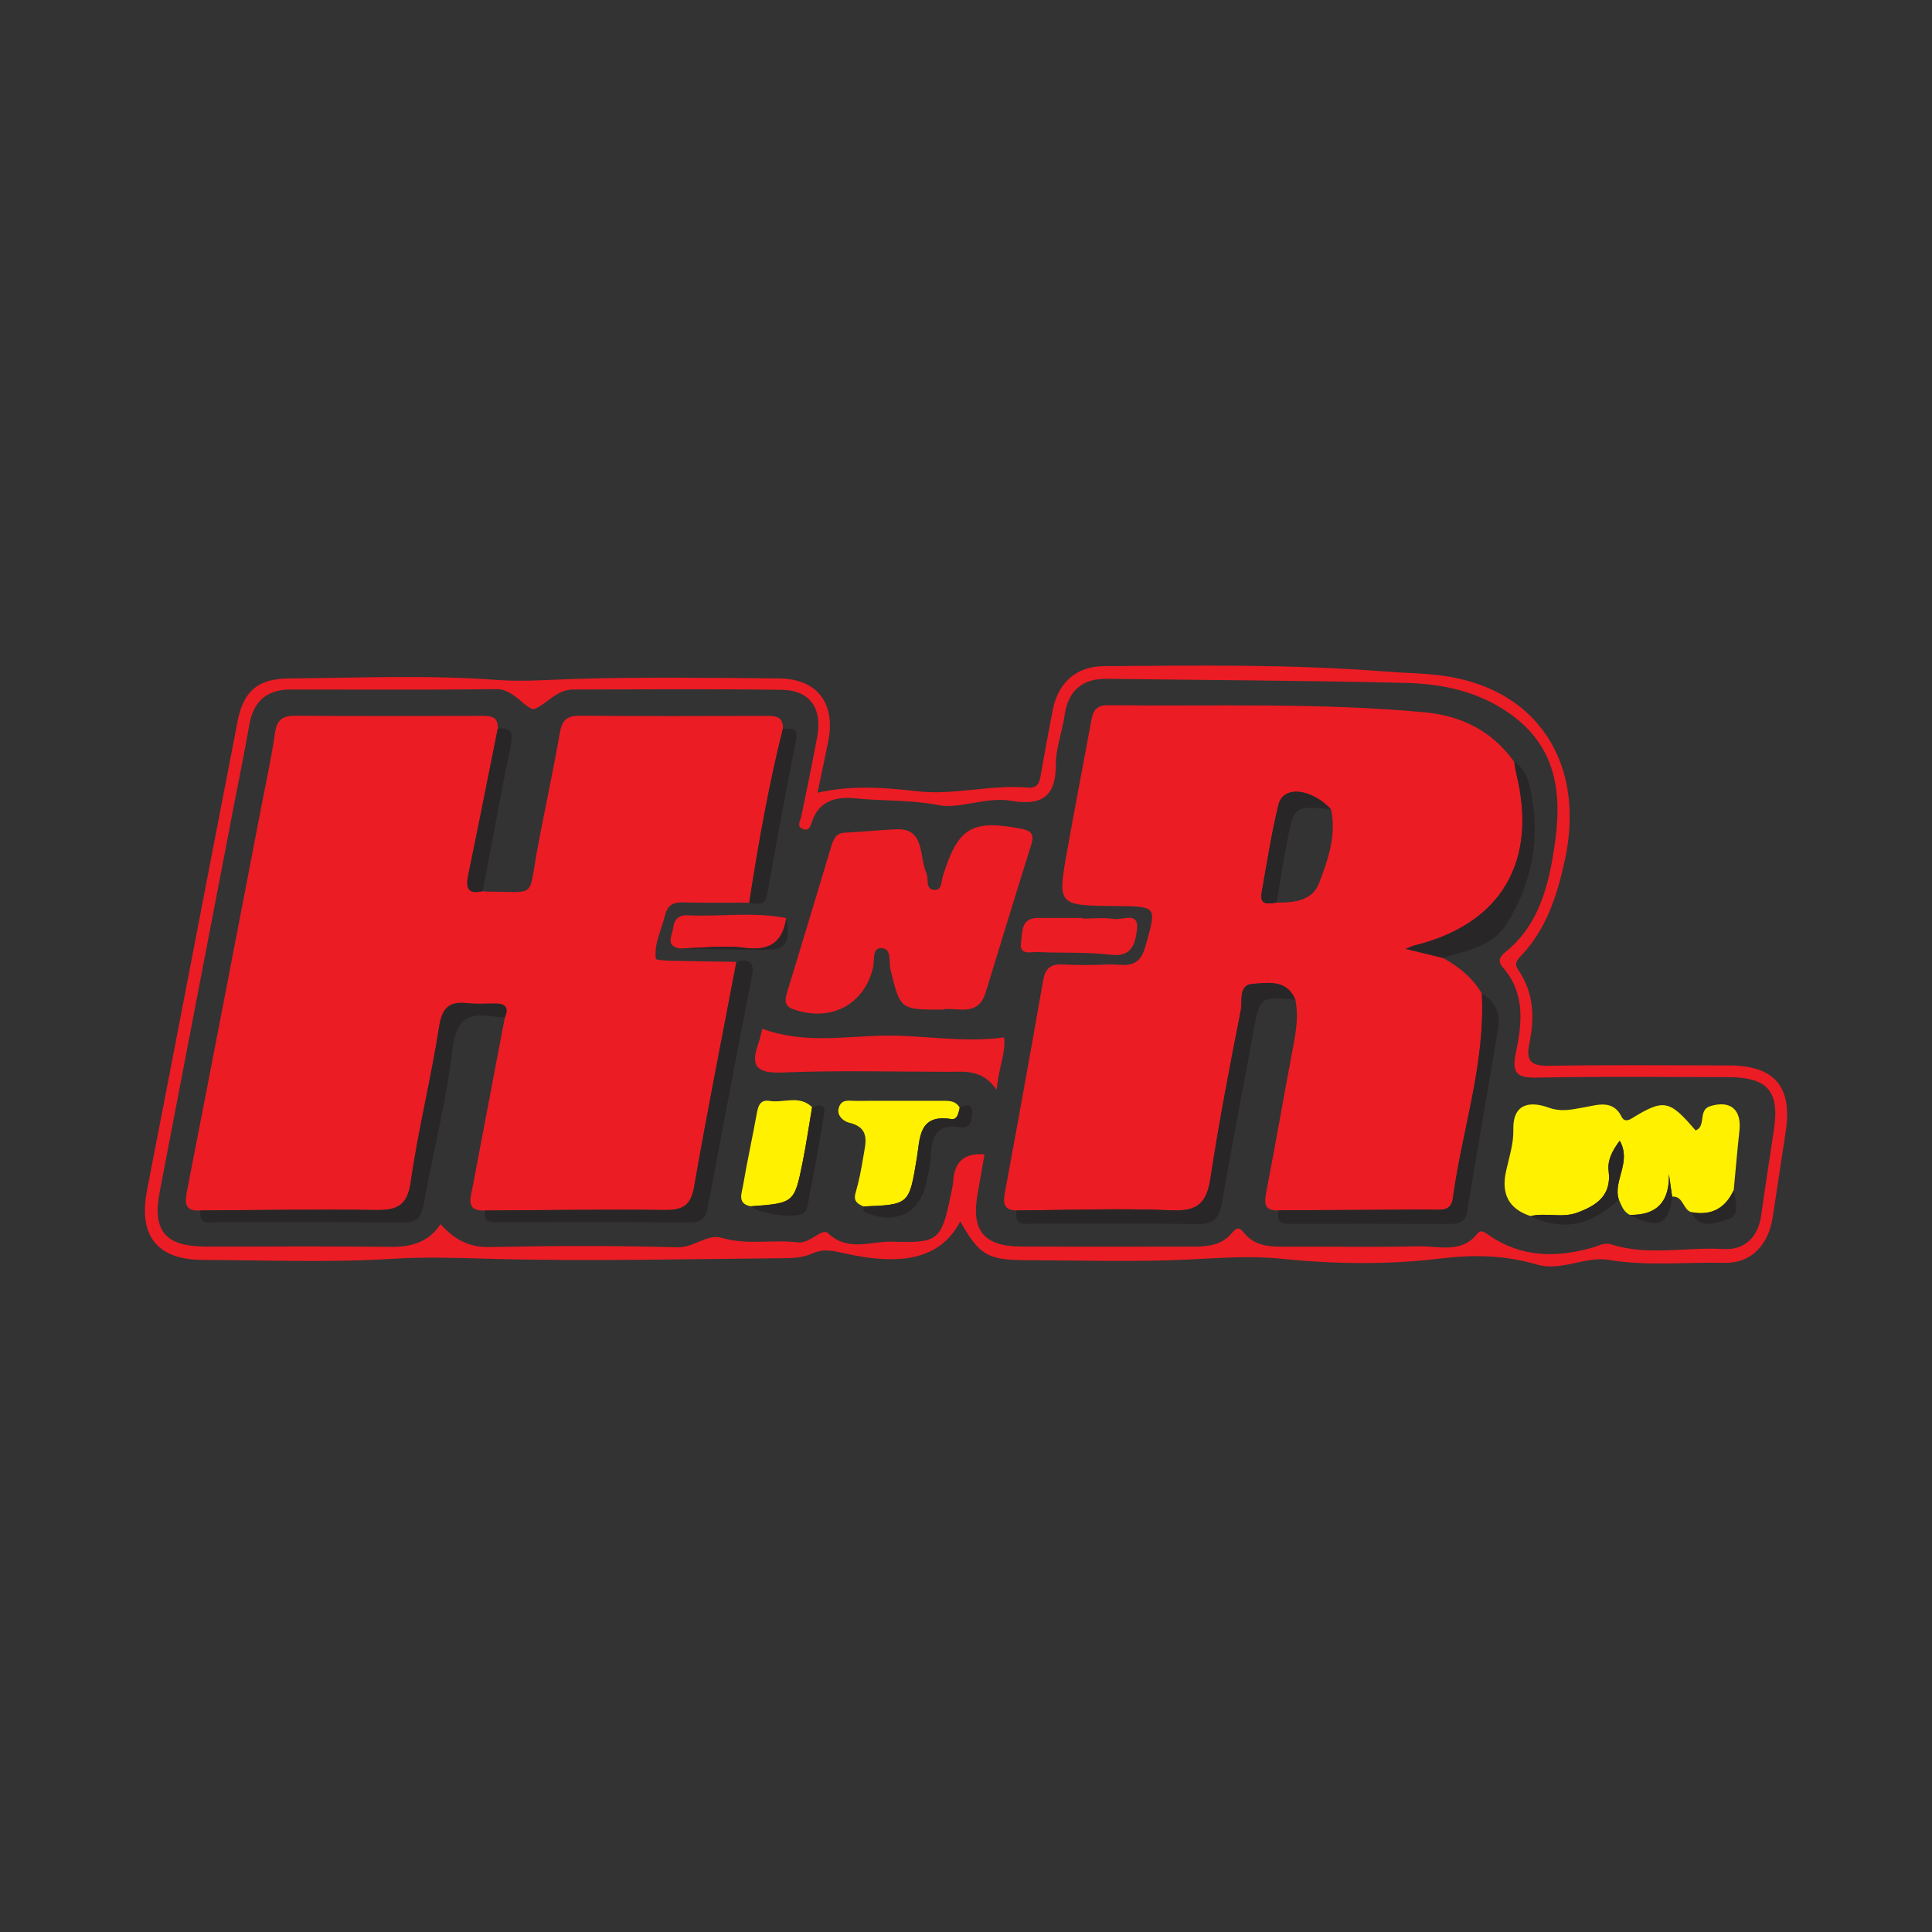
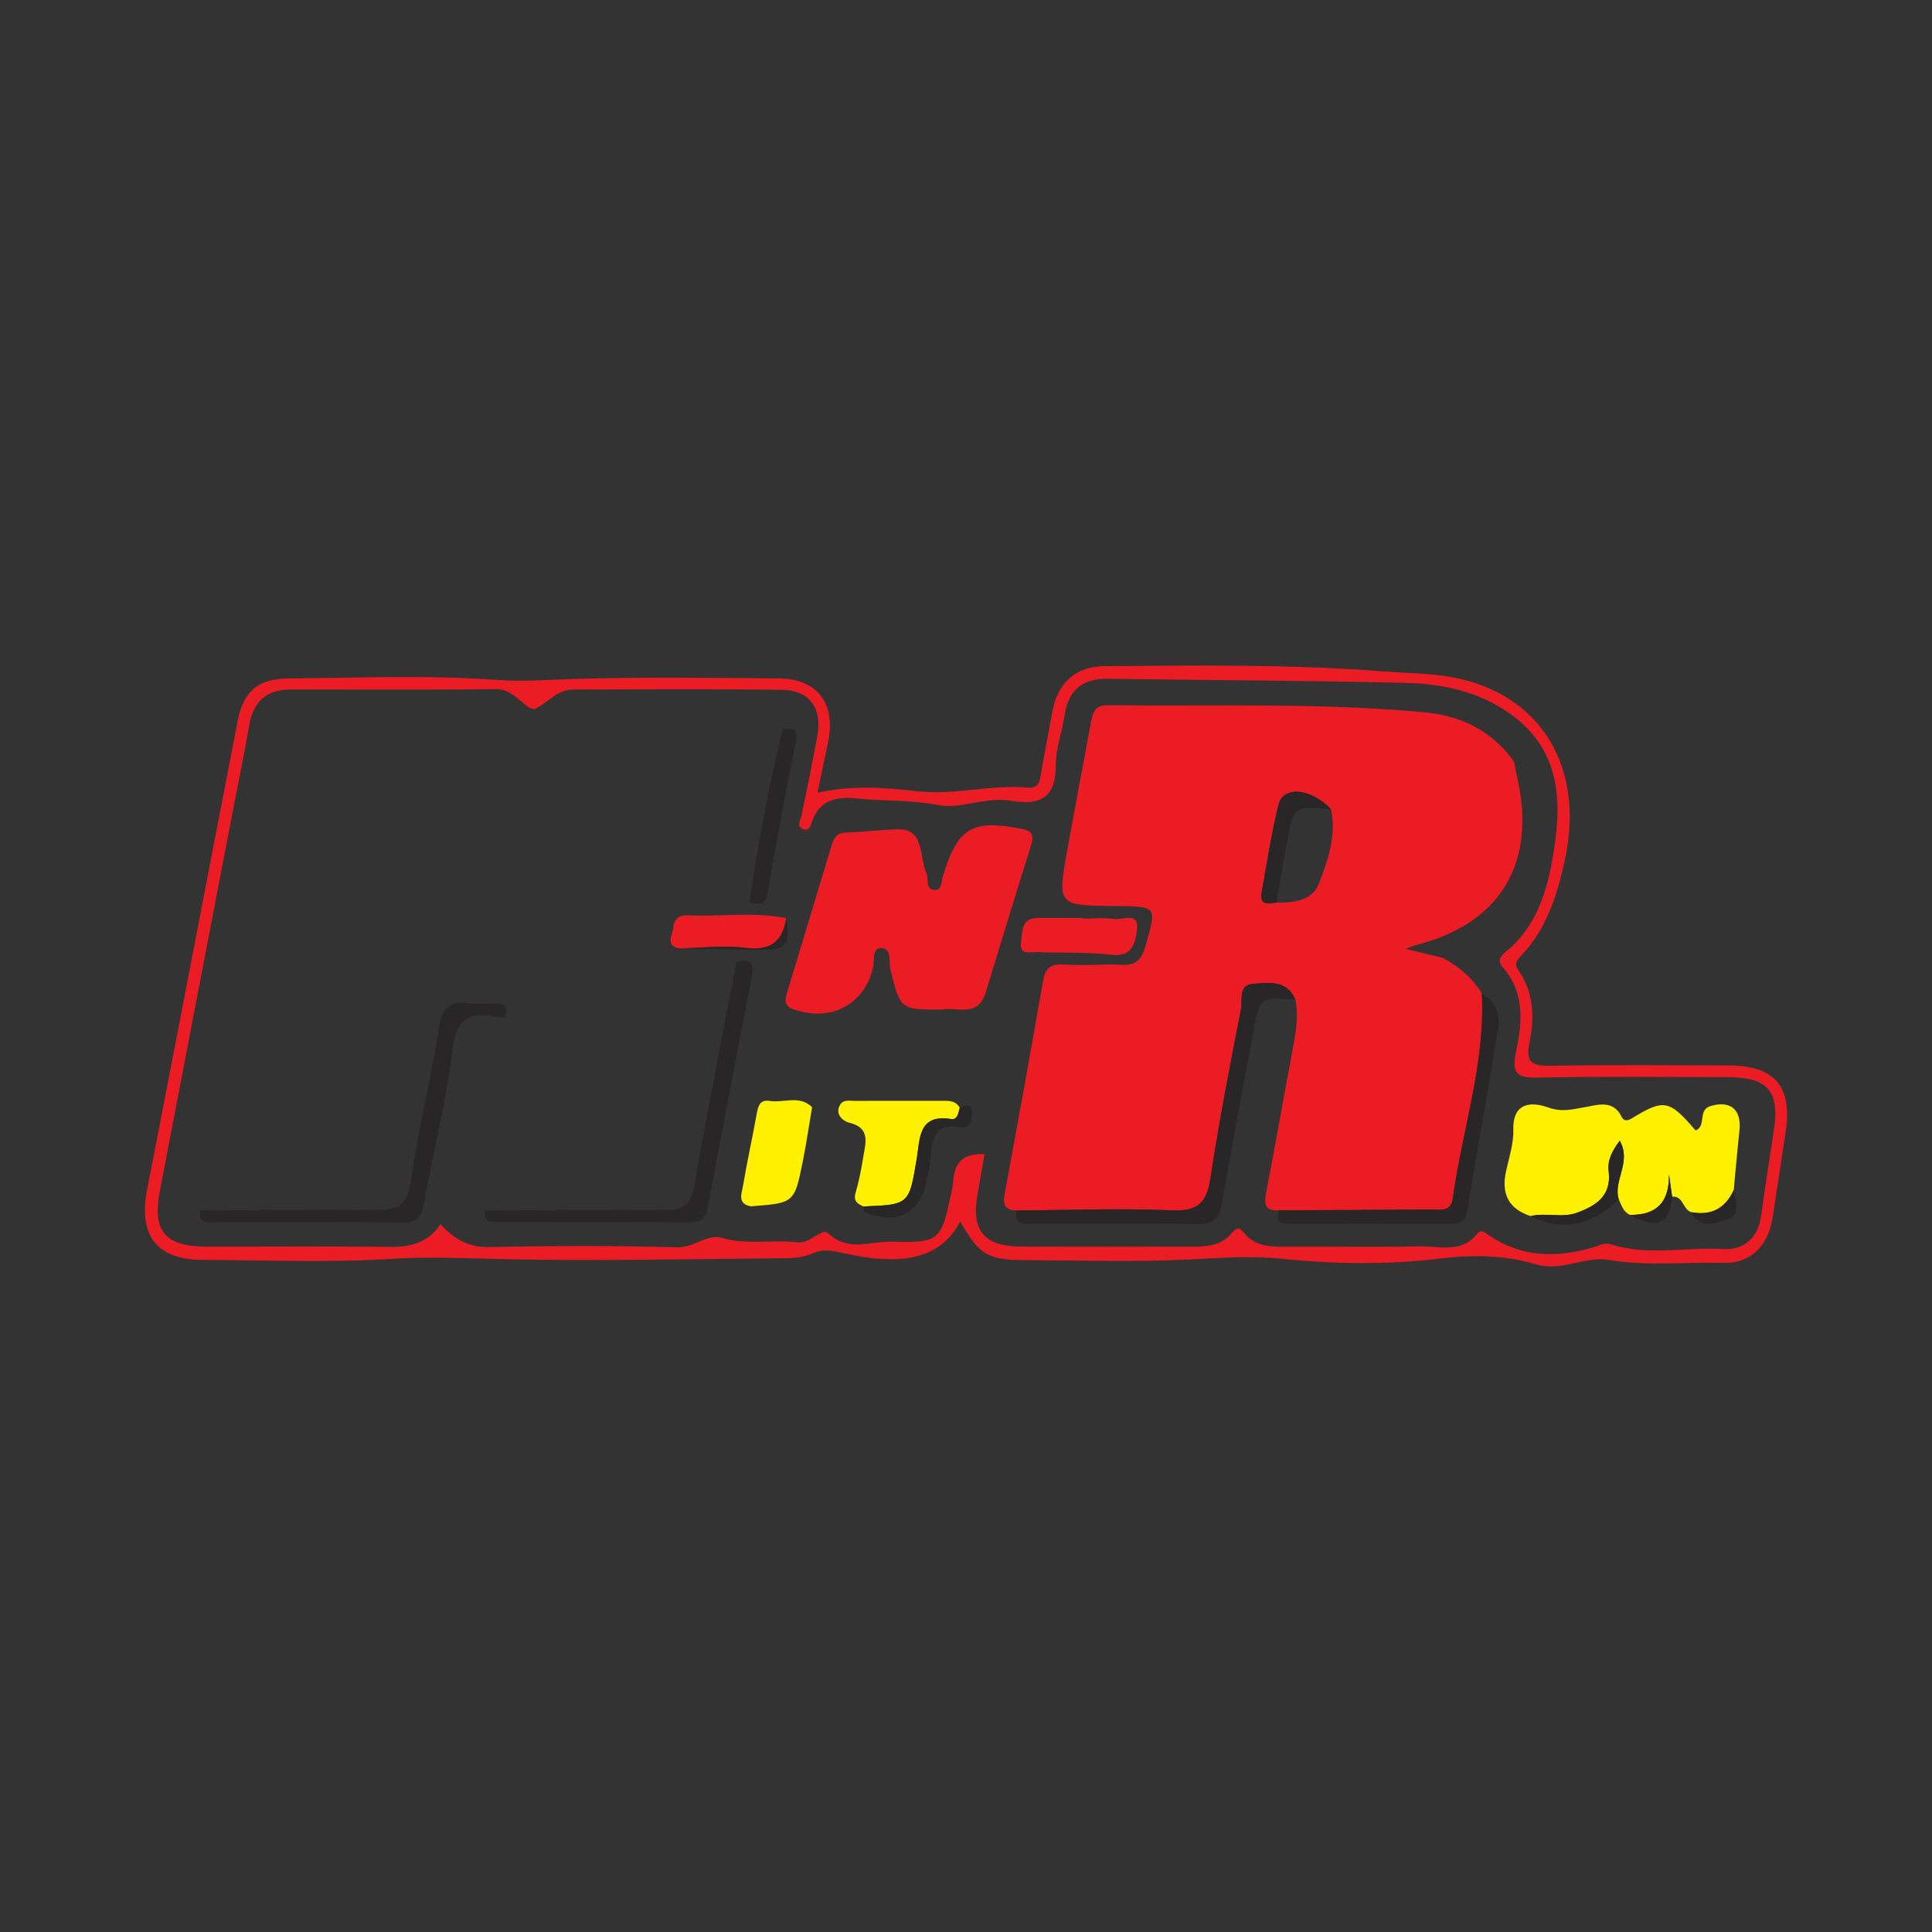
<svg xmlns="http://www.w3.org/2000/svg" version="1.1" id="Layer_1" x="0px" y="0px" width="200px" height="200px" viewBox="0 0 200 200" enable-background="new 0 0 200 200" xml:space="preserve">
  <rect x="0" y="0" width="200" height="200" fill="#333333" stroke="none" />
  <g>
    <path fill="#EB1C24" d="M84.626,82.063c3.61-0.81,6.956-0.532,10.386-0.146c3.754,0.422,7.563-0.714,11.38-0.386   c1.203,0.103,1.247-0.755,1.393-1.576c0.385-2.152,0.769-4.304,1.191-6.449c0.555-2.824,2.42-4.526,5.297-4.546   c9.664-0.068,19.338-0.214,28.976,0.547c2.041,0.161,4.108,0.171,6.139,0.448c9.725,1.328,14.806,9.037,12.601,19.112   c-0.784,3.581-1.877,7.053-4.466,9.81c-0.49,0.522-0.821,0.843-0.326,1.567c1.604,2.344,1.673,4.971,1.115,7.621   c-0.396,1.88,0.304,2.29,2.083,2.263c6.19-0.096,12.382-0.044,18.573-0.034c4.751,0.008,6.605,2.196,5.881,6.898   c-0.45,2.921-0.889,5.843-1.33,8.765c-0.438,2.903-2.2,4.84-5.033,4.773c-3.98-0.093-7.955,0.364-11.961-0.309   c-2.409-0.405-4.911,1.229-7.449,0.48c-3.303-0.975-6.5-1.039-10.006-0.614c-5.395,0.654-10.97,0.578-16.387,0.021   c-3.296-0.339-6.425-0.076-9.656,0.078c-5.553,0.264-11.128,0.086-16.693,0.068c-4.126-0.014-4.915-0.49-6.932-4.014   c-2.246,4.35-6.913,4.426-11.974,3.308c-1.169-0.258-2.145-0.521-3.306,0.001c-0.79,0.355-1.738,0.487-2.617,0.495   c-10.335,0.087-20.677,0.35-31.002,0.06c-3.297-0.092-6.517-0.203-9.835,0.005c-6.544,0.41-13.131,0.142-19.7,0.114   c-4.749-0.02-6.66-2.533-5.743-7.245c3.148-16.175,6.236-32.361,9.375-48.538c0.599-3.089,2.103-4.38,5.267-4.406   c7.207-0.061,14.442-0.378,21.61,0.153c2.682,0.199,5.202-0.018,7.817-0.098c7.11-0.218,14.232-0.122,21.348-0.059   c3.967,0.035,5.891,2.589,5.094,6.539C85.394,78.45,85.031,80.128,84.626,82.063z M101.914,119.495   c-0.232,1.336-0.446,2.662-0.693,3.981c-0.725,3.877,0.58,5.543,4.483,5.564c5.931,0.033,11.862,0.005,17.793,0.011   c1.489,0.001,2.933-0.124,3.986-1.362c0.401-0.471,0.729-0.795,1.255-0.119c1.228,1.579,2.99,1.493,4.739,1.485   c4.471-0.019,8.944,0.067,13.412-0.038c2.065-0.049,4.386,0.794,6.05-1.317c0.369-0.468,0.783-0.117,1.173,0.153   c3.39,2.352,7.059,2.371,10.857,1.264c0.593-0.173,1.116-0.525,1.827-0.298c3.821,1.223,7.754,0.251,11.632,0.479   c2.126,0.125,3.563-1.17,3.883-3.446c0.416-2.958,0.873-5.91,1.318-8.863c0.612-4.056-0.631-5.481-4.812-5.484   c-6.553-0.005-13.108-0.083-19.658,0.049c-2.106,0.042-2.695-0.415-2.236-2.579c0.645-3.046,0.982-6.177-1.353-8.831   c-0.545-0.619-0.336-1.105,0.266-1.586c3.058-2.438,4.211-5.938,4.855-9.539c1.01-5.646,1.101-11.167-4.286-15.069   c-3.245-2.35-7.008-3.157-10.853-3.253c-10.303-0.257-20.612-0.287-30.918-0.428c-2.636-0.036-4.05,1.228-4.434,3.815   c-0.254,1.711-0.912,3.404-0.903,5.102c0.018,3.428-1.633,4.223-4.681,3.706c-2.523-0.428-5.295,0.878-7.411,0.464   c-2.913-0.571-5.759-0.418-8.616-0.706c-1.963-0.198-3.785,0.166-4.532,2.414c-0.137,0.413-0.288,0.984-0.885,0.779   c-0.77-0.265-0.332-0.817-0.225-1.326c0.579-2.753,1.137-5.512,1.656-8.277c0.541-2.887-0.761-4.785-3.633-4.828   c-7.207-0.108-14.416-0.039-21.624-0.035c-1.691,0.001-2.662,1.414-3.931,1.981c-0.823,0.367-2.108-2.038-4.001-2.015   c-7.116,0.084-14.234,0.028-21.351,0.035c-2.488,0.002-3.852,1.272-4.268,3.719c-0.458,2.692-1.019,5.367-1.535,8.05   c-2.579,13.422-5.167,26.843-7.733,40.267c-0.766,4.008,0.599,5.62,4.742,5.63c6.387,0.016,12.775-0.047,19.161,0.032   c2.169,0.027,3.943-0.489,5.179-2.355c1.348,1.505,2.849,2.419,5.052,2.374c6.476-0.131,12.959-0.157,19.432,0.026   c1.746,0.049,3.121-1.419,4.644-0.974c2.623,0.765,5.24,0.142,7.827,0.463c1.313,0.163,2.524-1.539,3.143-0.955   c2.108,1.987,4.437,0.814,6.622,0.882c4.893,0.152,5.102-0.119,6.114-4.896c0.094-0.446,0.202-0.895,0.231-1.348   C98.798,120.396,99.675,119.333,101.914,119.495z" />
-     <path fill="#EB1C24" d="M49.968,92.25c0.181,0.019,0.363,0.054,0.544,0.054c4.995,0.002,4.185,0.764,5.059-4.079   c0.745-4.122,1.67-8.212,2.378-12.34c0.234-1.361,0.753-1.807,2.116-1.794c6.384,0.058,12.769,0.032,19.154,0.018   c0.967-0.002,1.878-0.02,1.825,1.332c-1.49,5.938-2.545,11.959-3.485,18.003c-2.271-0.004-4.544,0.039-6.813-0.031   c-1.08-0.033-1.652,0.284-1.919,1.394c-0.356,1.479-1.135,2.872-0.934,4.441c0.017,0.135,0.994,0.195,1.527,0.208   c2.271,0.055,4.543,0.079,6.815,0.115c-1.476,7.757-3.024,15.501-4.377,23.279c-0.348,2.004-1.231,2.431-3.083,2.409   c-6.179-0.073-12.36,0.022-18.54,0.052c-2.025,0.104-1.547-1.197-1.327-2.358c1.117-5.873,2.232-11.746,3.35-17.618   c0.372-0.853,0.218-1.42-0.83-1.444c-1-0.022-2.01,0.077-2.998-0.037c-1.89-0.216-2.661,0.413-2.973,2.439   c-0.829,5.378-2.176,10.679-2.935,16.064c-0.366,2.601-1.564,2.937-3.768,2.903c-5.998-0.091-11.998,0.016-17.998,0.045   c-1.662,0.118-1.642-0.773-1.39-2.06c2.615-13.38,5.186-26.768,7.766-40.155c0.464-2.408,1-4.808,1.339-7.234   c0.196-1.4,0.829-1.775,2.158-1.764c6.369,0.052,12.738,0.029,19.107,0.015c0.965-0.002,1.878-0.029,1.788,1.337   c-1.017,5.07-2.015,10.145-3.064,15.208C48.179,92.014,48.538,92.594,49.968,92.25z" />
    <path fill="#EB1C24" d="M132.385,125.293c-1.475,0.087-1.541-0.672-1.305-1.886c0.971-5.006,1.838-10.032,2.784-15.043   c0.306-1.622,0.576-3.23,0.233-4.875c-0.878-2.11-2.815-1.75-4.415-1.639c-1.513,0.105-1.038,1.736-1.223,2.675   c-1.138,5.791-2.261,11.59-3.147,17.423c-0.384,2.529-1.272,3.464-3.981,3.346c-5.353-0.234-10.726-0.018-16.09,0.012   c-1.247-0.017-1.44-0.644-1.229-1.779c1.365-7.345,2.688-14.699,3.979-22.058c0.215-1.224,0.775-1.698,2.016-1.63   c1.546,0.084,3.103,0.082,4.649,0.001c1.491-0.078,3.196,0.685,3.888-1.784c1.197-4.268,1.363-4.221-3.141-4.265   c-5.924-0.057-5.943-0.061-4.923-5.764c0.786-4.394,1.632-8.778,2.44-13.168c0.189-1.025,0.337-1.87,1.788-1.854   c10.934,0.122,21.882-0.286,32.792,0.735c3.777,0.354,6.989,1.936,9.248,5.129c0.082,0.442,0.143,0.89,0.248,1.327   c2.186,9.042-1.626,15.453-10.499,17.66c-0.256,0.064-0.498,0.185-0.981,0.369c1.434,0.349,2.648,0.644,3.862,0.939   c1.639,0.9,3.046,2.055,4.023,3.679c0.373,7.284-2.051,14.176-3.013,21.273c-0.19,1.398-1.47,1.086-2.432,1.093   C142.764,125.248,137.575,125.268,132.385,125.293z M137.785,83.776c-2.049-2.175-4.942-2.47-5.43-0.494   c-0.739,2.993-1.203,6.056-1.747,9.096c-0.249,1.393,0.703,1.172,1.538,1.056c1.796,0.027,3.703-0.178,4.404-2.011   C137.474,89.007,138.365,86.481,137.785,83.776z" />
    <path fill="#EB1C24" d="M97.509,104.516c-4.335,0-4.313-0.006-5.331-4.175c-0.195-0.8,0.193-2.204-1.007-2.193   c-0.908,0.008-0.617,1.289-0.803,2.054c-0.942,3.857-4.412,5.622-8.228,4.282c-0.939-0.33-0.915-0.924-0.672-1.718   c1.545-5.051,3.065-10.11,4.59-15.168c0.22-0.73,0.493-1.369,1.418-1.404c1.799-0.066,3.608-0.282,5.38-0.348   c2.919-0.109,2.277,2.876,3.052,4.564c0.259,0.565-0.16,1.609,0.776,1.715c0.824,0.093,0.746-0.862,0.924-1.437   c1.558-5.021,2.993-5.873,8.088-4.9c1.028,0.196,1.408,0.544,1.061,1.644c-1.607,5.099-3.153,10.218-4.727,15.328   C101.217,105.401,98.963,104.182,97.509,104.516z" />
    <path fill="#FFF100" d="M168.727,125.764c-0.686-0.32-0.876-0.996-1.154-1.608c-0.616-1.926,1.364-3.849,0.1-6.07   c-0.828,1.111-1.281,2.059-1.146,3.16c0.309,2.523-1.256,3.555-3.268,4.293c-1.577,0.579-3.23-0.034-4.815,0.35   c-2.298-0.754-3.049-2.334-2.539-4.643c0.313-1.42,0.792-2.866,0.756-4.289c-0.076-2.942,1.988-2.89,3.594-2.316   c1.442,0.515,2.473,0.2,3.789-0.021c1.228-0.206,2.929-0.852,3.82,0.981c0.182,0.375,0.486,0.525,1.06,0.173   c3.341-2.05,3.889-1.917,6.603,1.249c1.148-0.434,0.204-2.111,1.518-2.514c2.069-0.634,3.261,0.333,3.02,2.544   c-0.223,2.046-0.397,4.098-0.592,6.147c-0.868,1.903-2.329,2.668-4.389,2.285c-0.886-0.26-0.814-1.703-1.985-1.609   c-0.111-0.776-0.222-1.554-0.333-2.331C172.833,124.338,171.589,125.812,168.727,125.764z" />
-     <path fill="#EB1C24" d="M78.91,106.501c4.347,1.573,8.42,0.783,12.627,0.707c4.005-0.073,8.117,0.779,12.403,0.181   c0.218,1.527-0.55,3.071-0.77,5.426c-1.499-2.155-3.273-1.857-4.969-1.86c-5.738-0.009-11.482-0.162-17.21,0.071   c-2.683,0.109-3.341-0.654-2.468-3.06C78.706,107.459,78.802,106.92,78.91,106.501z" />
    <path fill="#FFF100" d="M89.391,124.893c-0.604-0.27-1.076-0.533-0.824-1.398c0.353-1.212,0.596-2.463,0.797-3.712   c0.235-1.461,0.792-3.052-1.502-3.574c-0.382-0.087-1.382-0.673-0.993-1.649c0.319-0.8,1.033-0.595,1.632-0.598   c3.078-0.015,6.155-0.001,9.233-0.007c0.659-0.001,1.271,0.061,1.616,0.733c-0.138,0.515-0.22,1.263-0.888,1.155   c-3.415-0.553-3.218,2.069-3.554,4.069C94.104,124.691,94.154,124.699,89.391,124.893z" />
    <path fill="#292627" d="M50.235,125.312c6.18-0.03,12.361-0.125,18.54-0.052c1.851,0.022,2.734-0.405,3.083-2.409   c1.352-7.778,2.901-15.522,4.377-23.279c1.257-0.314,1.909-0.078,1.61,1.453c-1.567,8.026-3.098,16.06-4.609,24.097   c-0.209,1.114-0.771,1.423-1.865,1.416c-6.55-0.044-13.1-0.02-19.65-0.019C50.899,126.519,49.962,126.66,50.235,125.312z" />
    <path fill="#292627" d="M20.757,125.308c5.999-0.029,12-0.136,17.998-0.045c2.204,0.033,3.401-0.303,3.768-2.903   c0.759-5.385,2.106-10.686,2.935-16.064c0.312-2.026,1.083-2.656,2.973-2.439c0.988,0.113,1.998,0.014,2.998,0.037   c1.048,0.023,1.202,0.59,0.83,1.444c-0.362-0.035-0.726-0.049-1.084-0.106c-2.636-0.418-3.971,0.199-4.334,3.349   c-0.621,5.391-2.015,10.689-2.963,16.048c-0.257,1.455-0.793,1.944-2.286,1.926c-6.36-0.078-12.722-0.024-19.083-0.045   C21.708,126.505,20.511,126.913,20.757,125.308z" />
    <path fill="#292627" d="M132.385,125.293c5.19-0.026,10.38-0.045,15.569-0.082c0.962-0.007,2.243,0.305,2.432-1.093   c0.962-7.097,3.386-13.988,3.013-21.273c1.47,0.812,1.922,2.162,1.674,3.68c-1.028,6.274-2.162,12.532-3.18,18.808   c-0.2,1.237-0.859,1.374-1.871,1.369c-5.369-0.026-10.738-0.02-16.108-0.012C132.953,126.691,131.99,126.752,132.385,125.293z" />
    <path fill="#292627" d="M105.239,125.306c5.365-0.03,10.737-0.246,16.09-0.012c2.71,0.118,3.597-0.817,3.981-3.346   c0.886-5.833,2.009-11.632,3.147-17.423c0.185-0.939-0.29-2.57,1.223-2.675c1.6-0.112,3.537-0.472,4.415,1.639   c-3.677-0.316-3.673-0.315-4.341,3.304c-1.091,5.909-2.234,11.809-3.256,17.731c-0.283,1.642-0.924,2.236-2.661,2.199   c-5.56-0.119-11.125-0.035-16.688-0.054C106.235,126.665,104.954,127.049,105.239,125.306z" />
    <path fill="#FFF100" d="M77.724,124.877c-1.441-0.264-0.935-1.357-0.804-2.14c0.42-2.505,0.976-4.986,1.425-7.486   c0.145-0.807,0.361-1.441,1.33-1.284c1.462,0.236,3.092-0.647,4.393,0.653c-0.32,1.878-0.593,3.764-0.968,5.63   C82.234,124.542,82.214,124.538,77.724,124.877z" />
-     <path fill="#292627" d="M149.377,99.166c-1.214-0.295-2.427-0.591-3.862-0.939c0.483-0.184,0.724-0.305,0.981-0.369   c8.873-2.207,12.684-8.618,10.499-17.66c-0.106-0.437-0.167-0.885-0.248-1.327c1.009,0.624,1.409,1.631,1.651,2.711   c1.132,5.031,0.259,9.745-2.448,14.086C154.468,98.042,151.781,98.395,149.377,99.166z" />
    <path fill="#EB1C24" d="M112.076,95.095c1.093,0,2.205-0.126,3.272,0.04c0.866,0.135,2.602-0.83,2.349,1.128   c-0.163,1.263-0.441,2.842-2.64,2.577c-2.517-0.304-5.085-0.165-7.627-0.281c-0.702-0.032-1.937,0.374-1.734-0.97   c0.153-1.015-0.071-2.563,1.74-2.562c1.547,0,3.095,0,4.642,0C112.076,95.048,112.076,95.071,112.076,95.095z" />
    <path fill="#EB1C24" d="M70.356,98.185c-1.543-0.29-0.74-1.363-0.667-2.134c0.077-0.8,0.536-1.343,1.435-1.3   c3.423,0.167,6.866-0.387,10.272,0.289c-0.383,2.476-1.666,3.415-4.274,3.08C74.906,97.836,72.614,98.141,70.356,98.185z" />
    <path fill="#292627" d="M77.559,93.446c0.94-6.044,1.995-12.066,3.485-18.003c0.758,0.056,1.652-0.263,1.353,1.216   c-1.069,5.3-2.024,10.623-2.987,15.944C79.181,93.87,78.342,93.534,77.559,93.446z" />
-     <path fill="#292627" d="M49.968,92.25c-1.43,0.343-1.79-0.236-1.508-1.596c1.049-5.064,2.047-10.138,3.064-15.208   c1.41-0.196,1.62,0.399,1.354,1.697C51.851,82.167,50.929,87.213,49.968,92.25z" />
    <path fill="#292627" d="M89.391,124.893c4.764-0.193,4.714-0.202,5.516-4.982c0.336-2,0.139-4.622,3.554-4.069   c0.668,0.108,0.75-0.64,0.888-1.155c0.626-0.288,1.321-0.553,1.276,0.532c-0.028,0.674-0.106,1.659-1.15,1.479   c-2.899-0.501-3.025,1.399-3.16,3.418c-0.054,0.809-0.306,1.604-0.464,2.406c-0.617,3.145-3.386,4.397-6.43,2.884   C89.345,125.368,89.398,125.07,89.391,124.893z" />
-     <path fill="#292627" d="M77.724,124.877c4.49-0.339,4.51-0.335,5.375-4.628c0.376-1.866,0.648-3.752,0.968-5.63   c0.629-0.206,1.43-0.441,1.262,0.616c-0.509,3.218-1.136,6.418-1.737,9.622c-0.047,0.251-0.189,0.535-0.377,0.701   C82.498,126.196,78.507,125.68,77.724,124.877z" />
    <path fill="#292627" d="M158.445,125.889c1.585-0.384,3.238,0.229,4.815-0.35c2.012-0.739,3.577-1.77,3.268-4.293   c-0.135-1.101,0.318-2.05,1.146-3.16c1.264,2.221-0.716,4.145-0.1,6.07C164.911,126.738,161.921,127.592,158.445,125.889z" />
    <path fill="#292627" d="M168.727,125.764c2.861,0.048,4.106-1.427,4.039-4.219c0.111,0.777,0.222,1.555,0.333,2.331   C172.762,126.807,171.65,127.287,168.727,125.764z" />
    <path fill="#292627" d="M70.356,98.185c2.258-0.044,4.55-0.349,6.766-0.065c2.609,0.334,3.892-0.604,4.274-3.08   c0.441,2.611-0.009,3.294-2.321,3.29C76.169,98.324,73.262,98.237,70.356,98.185z" />
    <path fill="#292627" d="M175.085,125.486c2.059,0.383,3.52-0.382,4.389-2.285c0.186,1.12,0.709,2.673-0.612,3.026   C177.749,126.525,175.984,127.41,175.085,125.486z" />
    <path fill="#292627" d="M137.785,83.776c-3.831-0.367-3.845-0.37-4.571,3.483c-0.387,2.053-0.714,4.116-1.067,6.175   c-0.836,0.116-1.788,0.337-1.538-1.056c0.544-3.04,1.008-6.102,1.747-9.096C132.843,81.306,135.736,81.602,137.785,83.776z" />
  </g>
</svg>